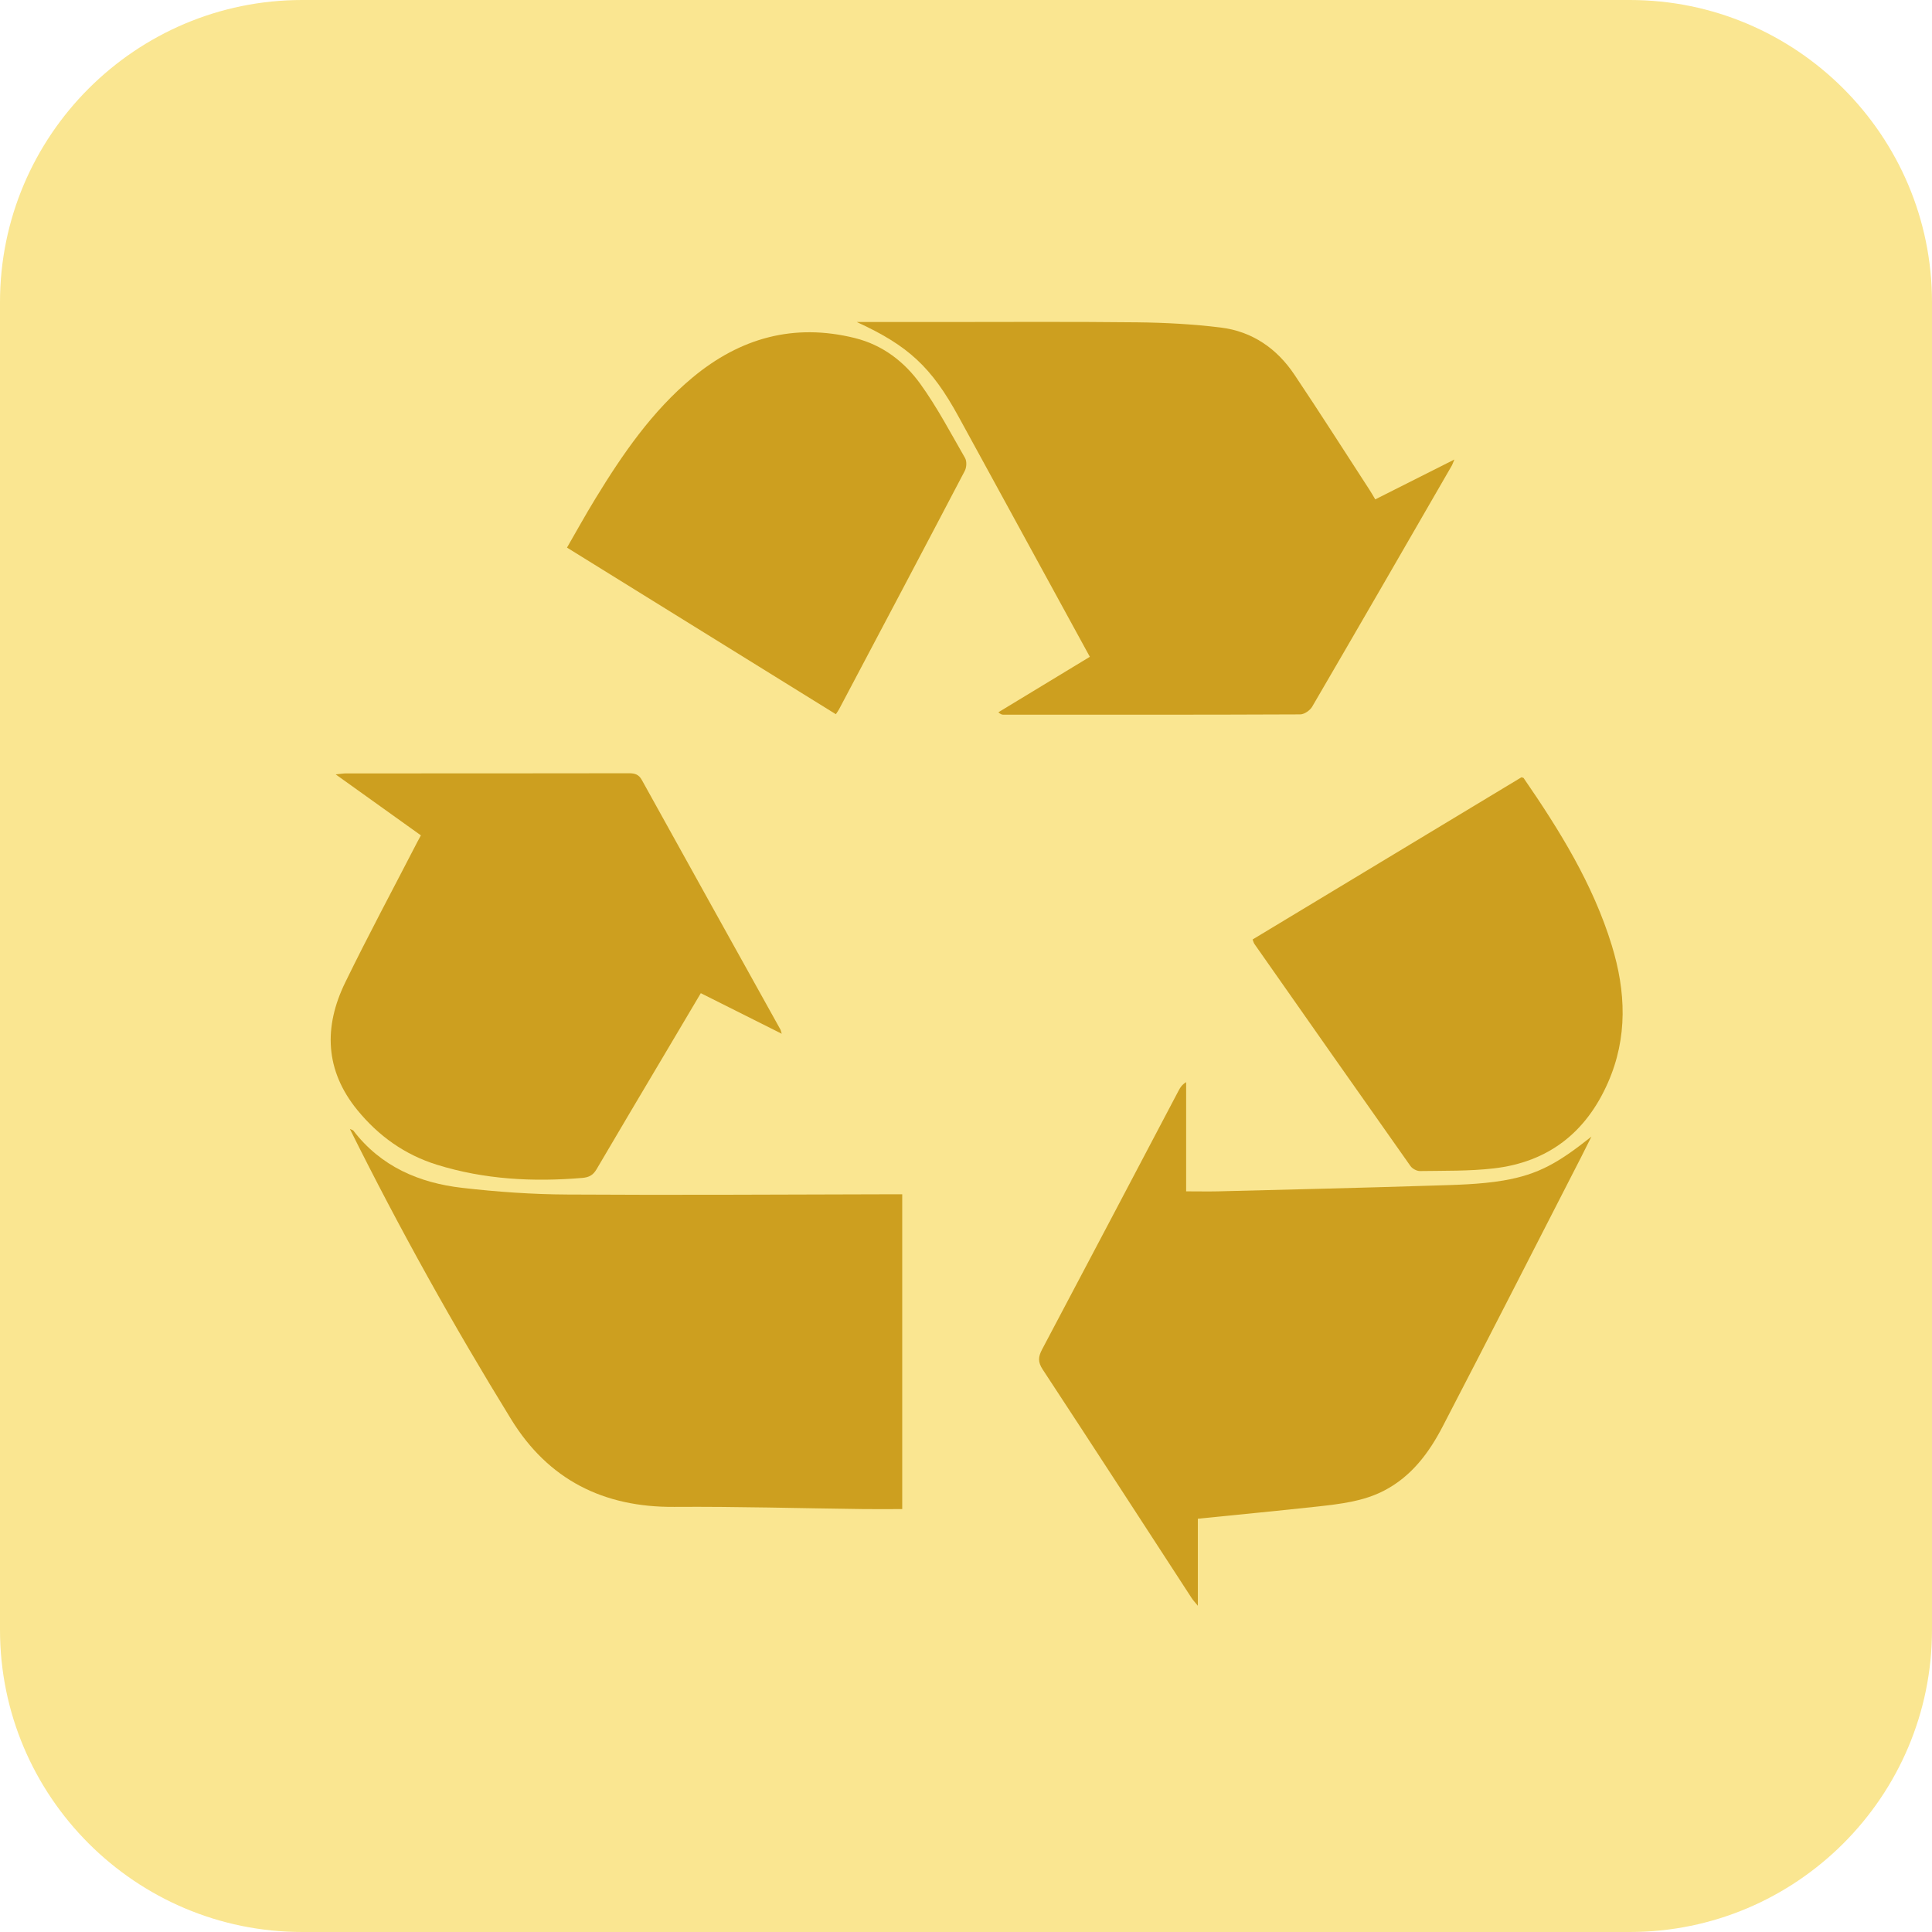
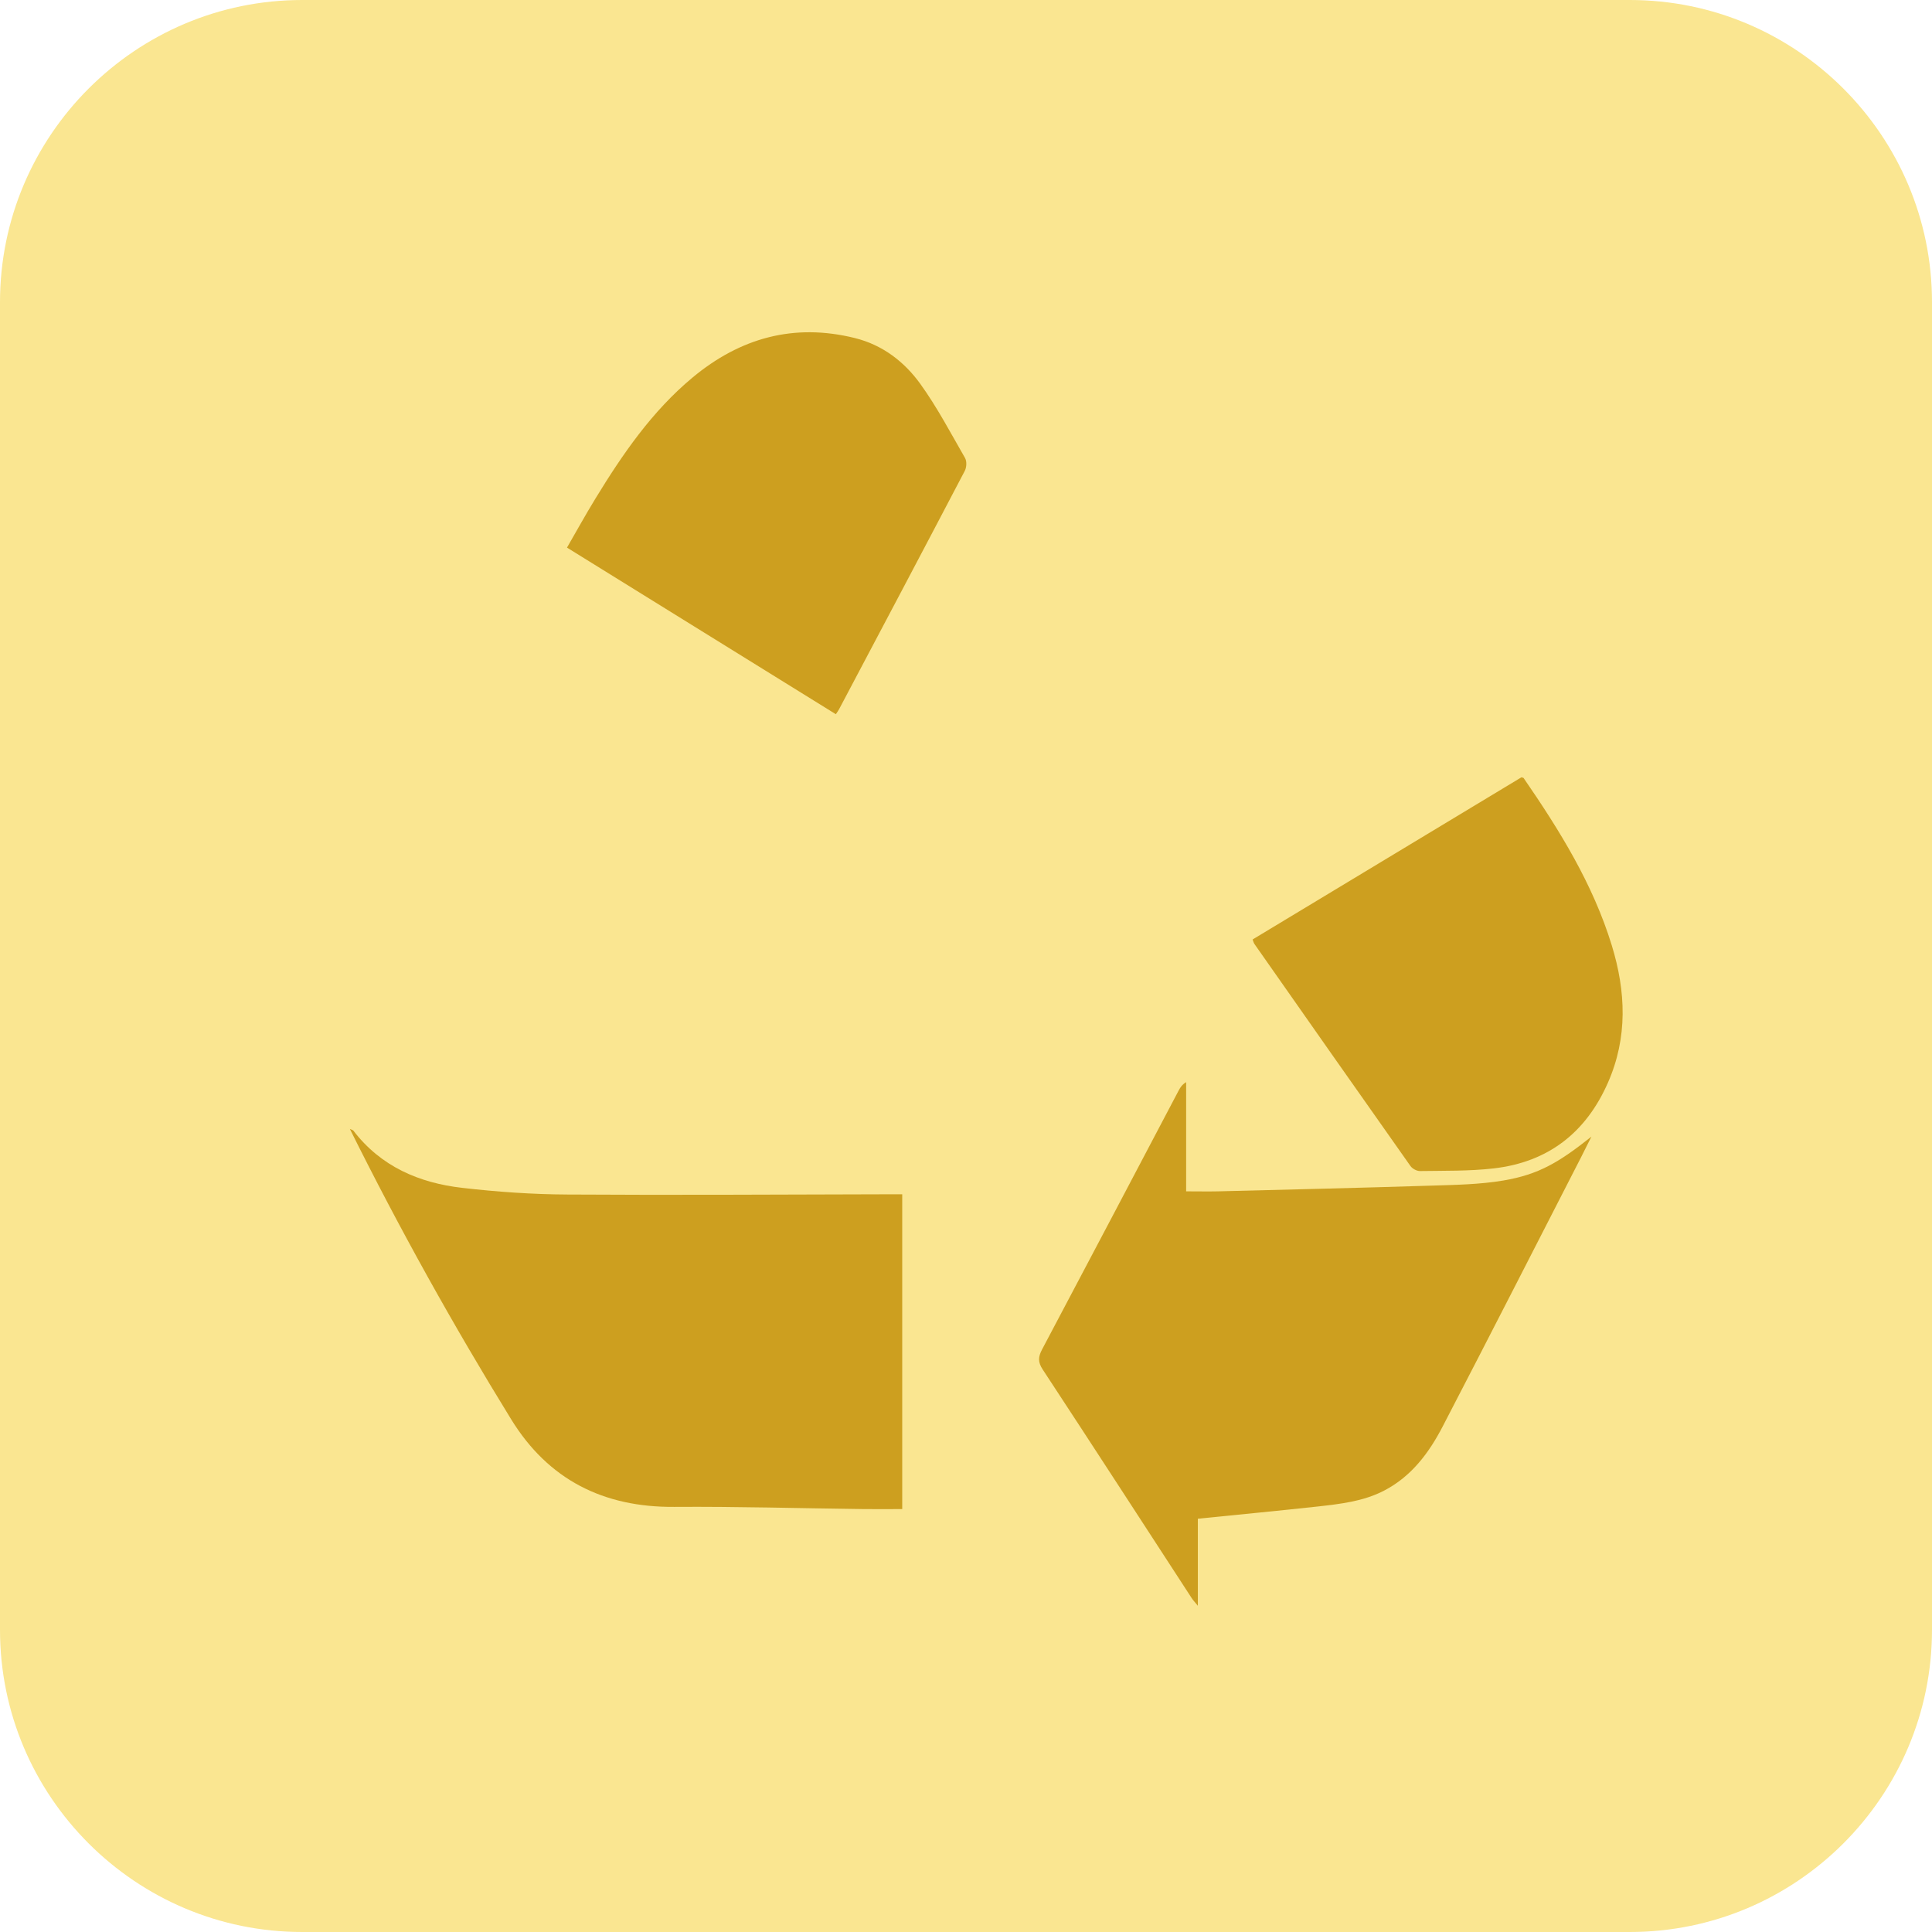
<svg xmlns="http://www.w3.org/2000/svg" id="Layer_2" version="1.1" viewBox="0 0 256 256">
  <defs>
    <style>
      .st0 {
        fill: #cd9f1f;
        fill-rule: evenodd;
      }

      .st1 {
        fill: #fae691;
      }
    </style>
  </defs>
  <path class="st1" d="M215.96,256H40.04c-22.08,0-40.04-17.96-40.04-40.04V40.04C0,17.96,17.96,0,40.04,0h175.92C238.04,0,256,17.96,256,40.04v175.92c0,22.08-17.96,40.04-40.04,40.04h0Z" />
-   <path class="st0" d="M113.54,42.67h10.52c8.88,0,17.76-.06,26.64.04,3.69.04,7.4.24,11.05.69,4.17.51,7.45,2.78,9.77,6.25,3.38,5.04,6.64,10.17,9.95,15.26.25.39.49.8.76,1.26,3.43-1.73,6.8-3.43,10.48-5.28-.2.48-.26.68-.37.86-6.14,10.64-12.28,21.28-18.47,31.89-.29.5-1.05,1.02-1.59,1.02-13.11.06-26.22.04-39.33.04-.18,0-.35-.04-.66-.32,4.05-2.45,8.09-4.91,12.12-7.35-4.79-8.77-9.52-17.42-14.25-26.07-1.04-1.91-2.1-3.82-3.14-5.74-3.6-6.6-6.7-9.43-13.47-12.54h0Z" />
+   <path class="st0" d="M113.54,42.67h10.52h0Z" />
  <path class="st0" d="M119.55,158.25v41.71c-1.76,0-3.45.02-5.14,0-8.36-.1-16.71-.35-25.07-.29-9.38.07-16.68-3.6-21.6-11.59-7.66-12.44-14.77-25.19-21.38-38.49.29.14.41.16.46.22,3.64,4.76,8.72,6.94,14.45,7.59,4.61.53,9.27.86,13.91.88,14.06.09,28.11,0,42.17-.03h2.2Z" />
  <path class="st0" d="M158.72,201.24v11.53c-.39-.49-.64-.73-.82-1.02-6.57-10.1-13.12-20.21-19.74-30.29-.65-.99-.6-1.67-.07-2.67,6.06-11.43,12.08-22.89,18.11-34.33.2-.37.42-.73.97-1.07v14.47c1.61,0,2.92.03,4.23,0,9.44-.24,18.89-.46,28.32-.76,3.17-.1,6.39-.15,9.5-.68,4.65-.79,7.33-2.38,11.65-5.81-.46.93-.92,1.85-1.39,2.77-6.1,11.89-12.17,23.81-18.33,35.66-1.81,3.48-4.13,6.6-7.76,8.48-2.76,1.43-5.79,1.76-8.79,2.1-5.23.57-10.47,1.07-15.88,1.62h0Z" />
-   <path class="st0" d="M103.59,136.98c-3.64-1.83-7.13-3.57-10.73-5.38-1.69,2.85-3.33,5.6-4.96,8.37-2.95,4.98-5.92,9.95-8.84,14.94-.46.79-.98,1.09-1.9,1.17-6.53.55-12.98.21-19.28-1.75-4.26-1.33-7.72-3.81-10.52-7.23-4.3-5.26-4.49-11.02-1.62-16.91,3.05-6.26,6.35-12.4,9.54-18.59.13-.25.27-.5.49-.91-3.67-2.63-7.35-5.26-11.29-8.08.68-.07,1.02-.13,1.38-.13,12.49,0,24.98,0,37.47-.02.77,0,1.3.14,1.71.88,6.11,11.04,12.24,22.05,18.37,33.08.06.11.07.24.18.58v-.02Z" />
  <path class="st0" d="M110.76,94.64c-11.87-7.36-23.67-14.67-35.63-22.08,1.27-2.2,2.47-4.38,3.77-6.5,3.6-5.89,7.49-11.56,12.86-16.03,6.31-5.25,13.42-7.24,21.5-5.24,3.68.91,6.56,3.13,8.69,6.08,2.23,3.1,4.02,6.51,5.93,9.83.24.43.2,1.23-.04,1.69-5.52,10.54-11.09,21.06-16.65,31.57-.1.2-.24.38-.43.67h0Z" />
  <path class="st0" d="M165.97,124.49c11.87-7.17,23.76-14.34,35.62-21.49.12.04.25.04.3.1,4.77,6.93,9.19,14.05,11.68,22.17,1.87,6.1,2.13,12.19-.51,18.19-2.92,6.64-7.94,10.53-15.14,11.36-3.23.37-6.52.3-9.78.35-.42,0-1-.31-1.25-.67-6.92-9.8-13.81-19.63-20.7-29.46-.07-.11-.1-.25-.21-.55h-.01Z" />
</svg>